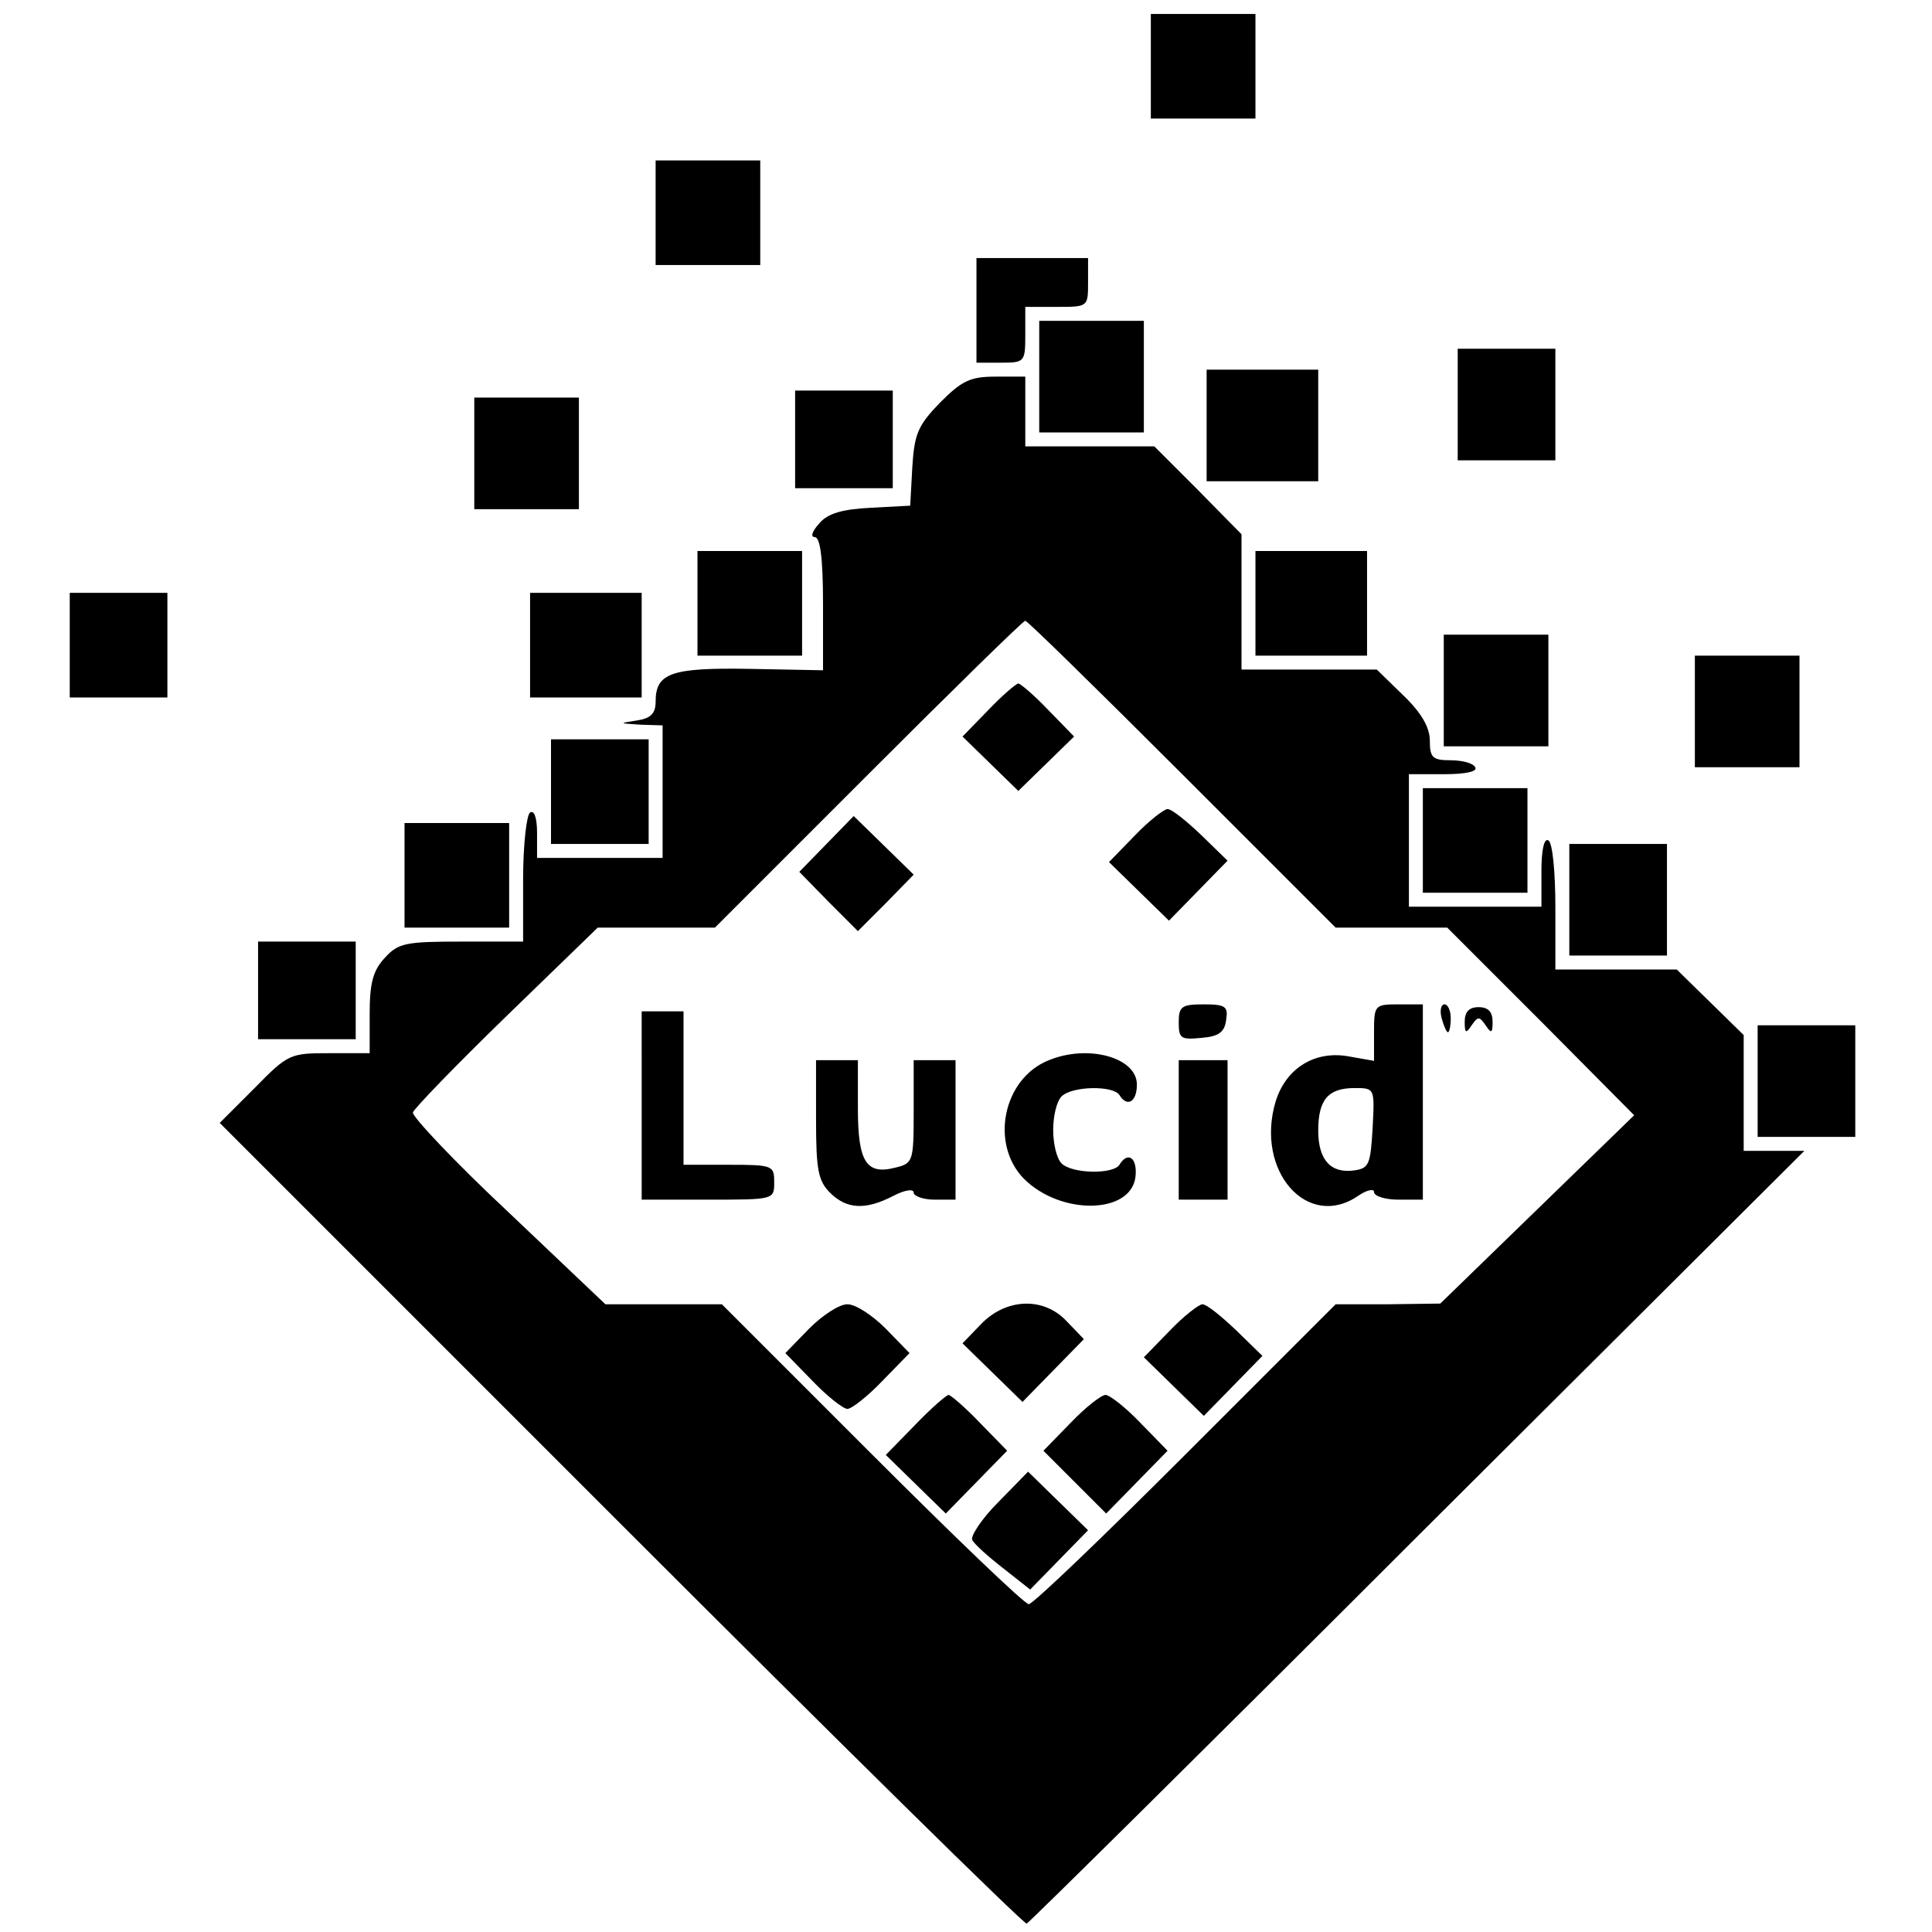
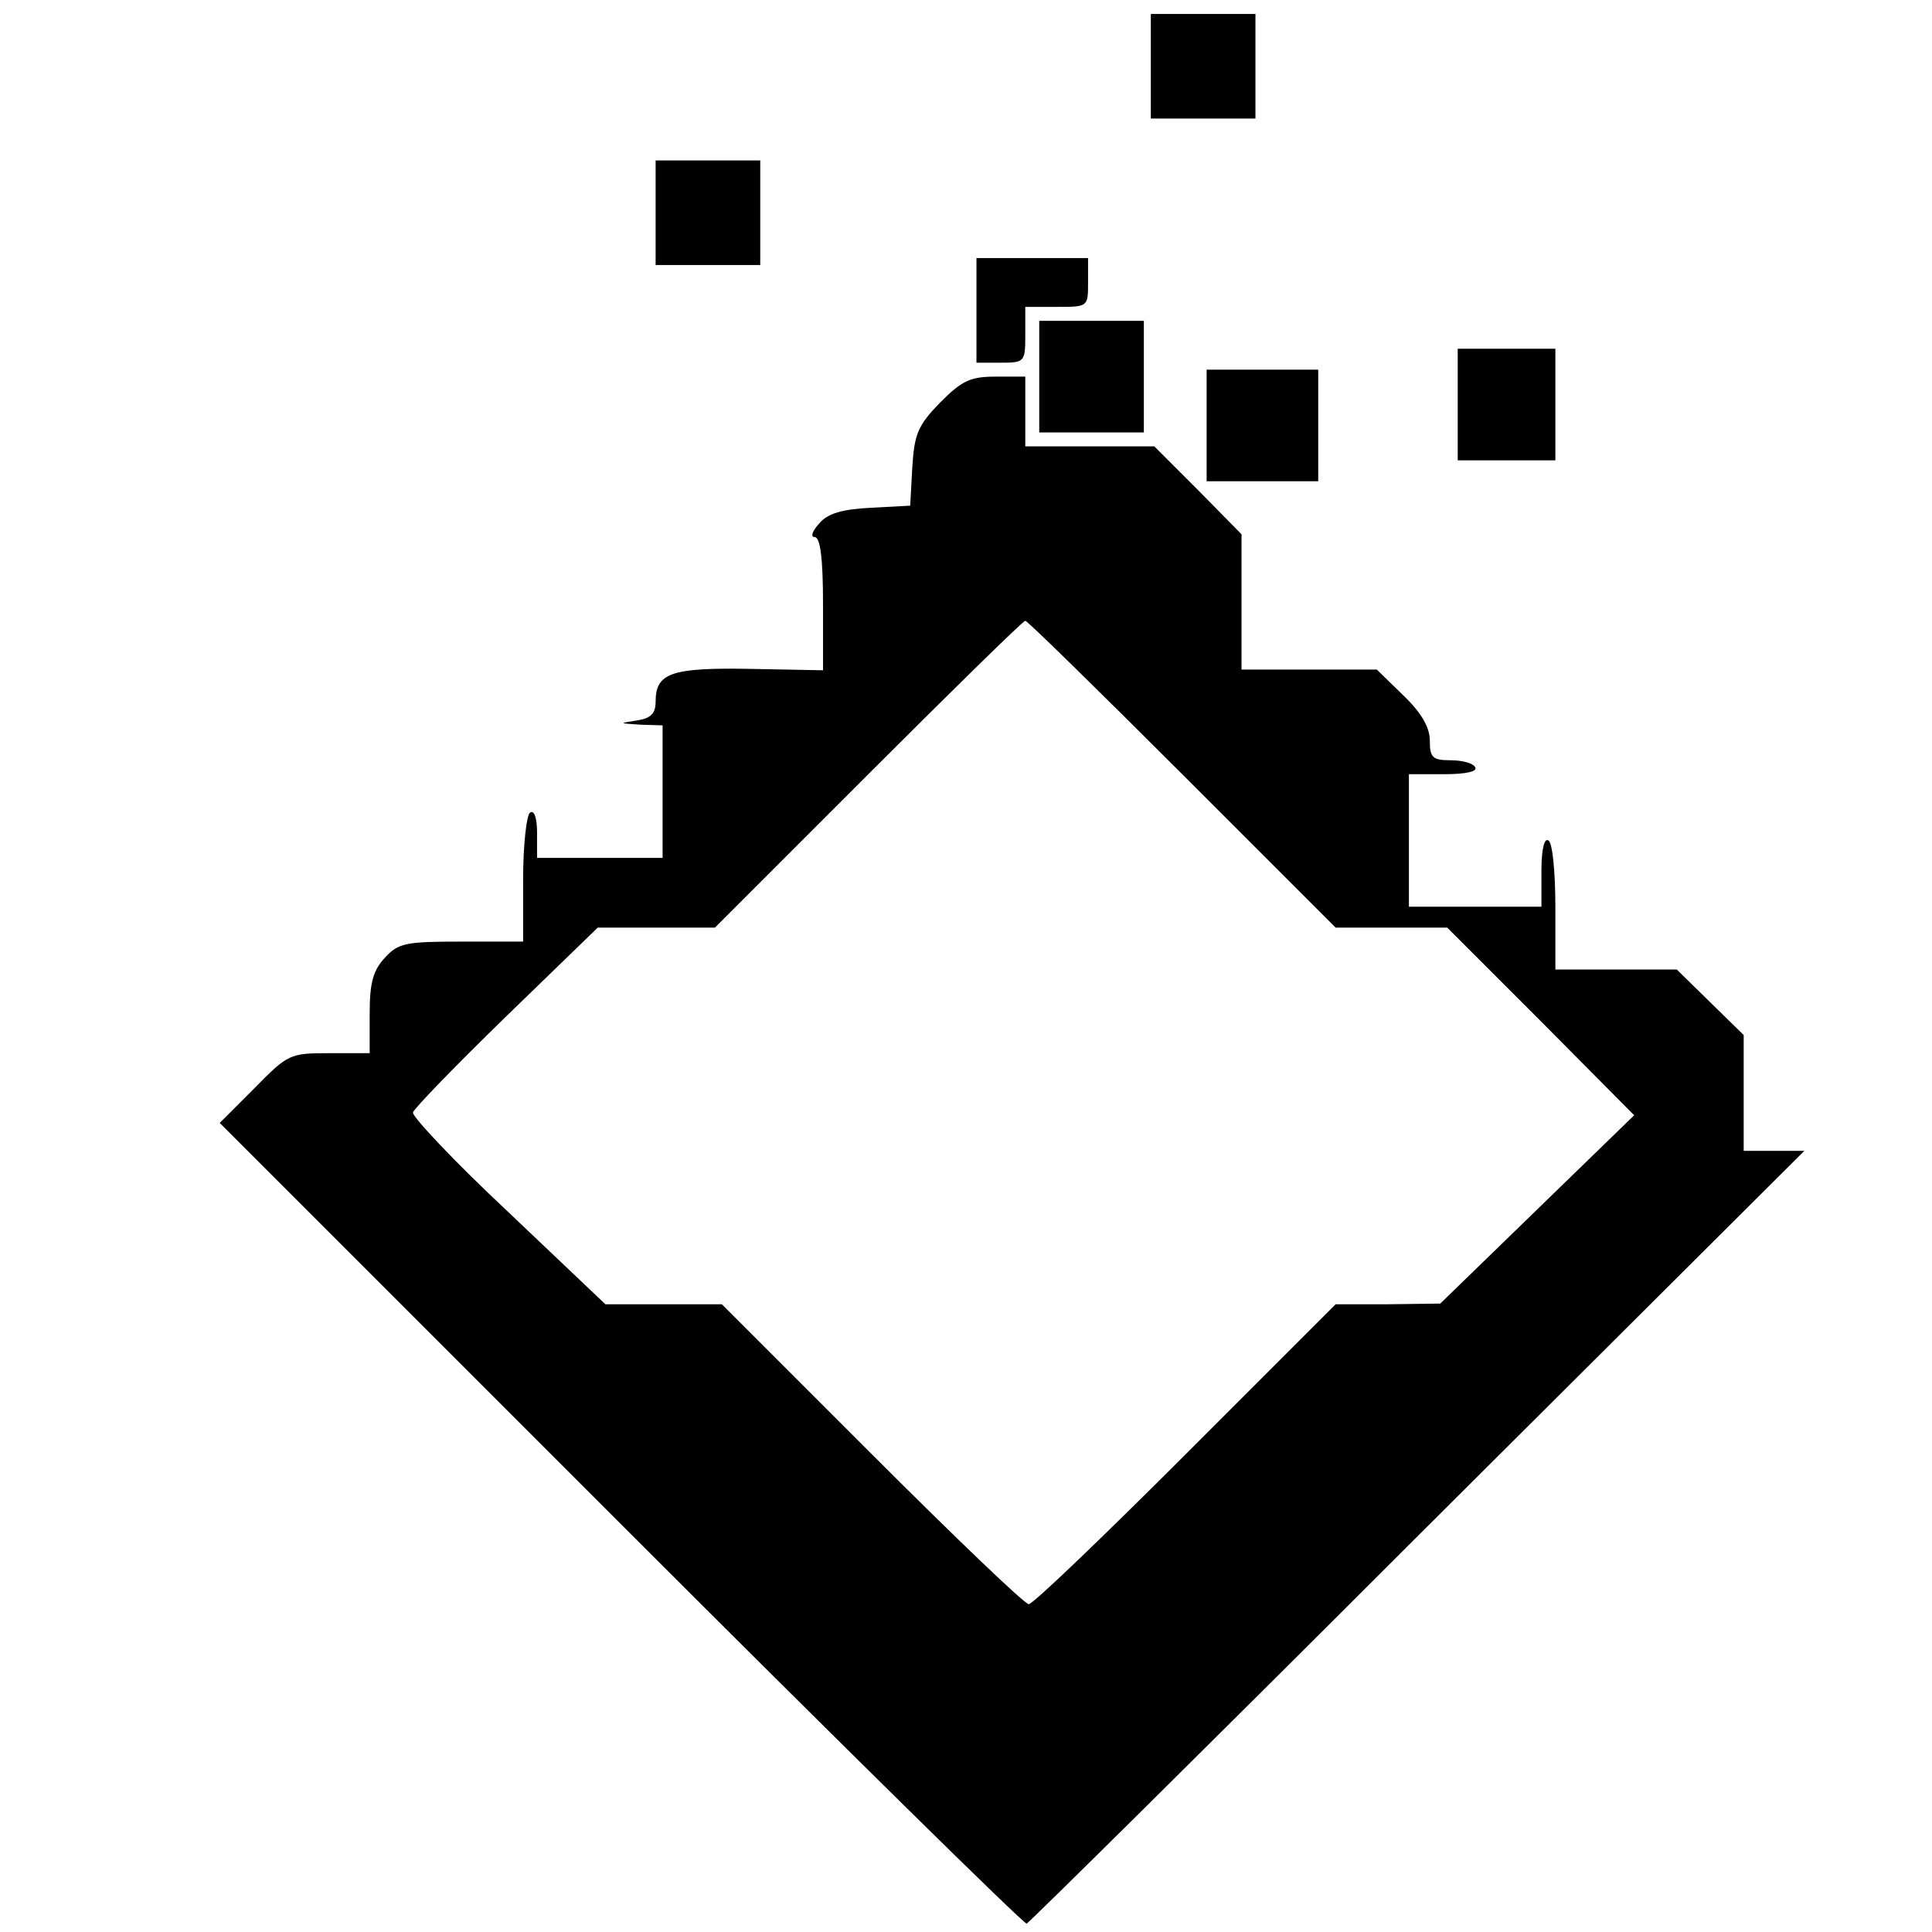
<svg xmlns="http://www.w3.org/2000/svg" height="369.333" viewBox="0 0 277 277" width="369.333">
  <path d="m165 9.5v7.5h15v-15h-15zm-71 21v7.5h15v-15h-15zm46 14v7.5h3.5c3.4 0 3.5-.1 3.5-4v-4h4.5c4.5 0 4.5 0 4.5-3.5v-3.5h-16z" />
  <path d="m149 54v8h15v-16h-15zm60 4v8h14v-16h-14zm-36 3v8h16v-16h-16z" />
  <path d="m134.8 57.7c-3.2 3.3-3.7 4.5-4 9.3l-.3 5.5-5.6.3c-4.1.2-6.2.8-7.4 2.2-1.1 1.2-1.3 2-.7 2 .8 0 1.2 3 1.2 9.6v9.5l-10.5-.2c-11.3-.2-13.5.6-13.5 4.7 0 1.7-.7 2.4-2.7 2.7-2.6.4-2.6.4.5.6l3.2.1v19h-18v-3.6c0-2.1-.4-3.3-1-2.9-.5.3-1 4.6-1 9.6v8.9h-8.8c-8 0-9.1.2-11 2.3-1.7 1.8-2.2 3.6-2.2 8v5.7h-5.8c-5.6 0-5.9.1-10.7 5l-5 5 57.5 57.5c31.6 31.6 57.8 57.4 58.2 57.3.4-.2 25.7-25.2 56.1-55.6l55.4-55.2h-8.7v-16.6l-4.8-4.7-4.8-4.7h-17.4v-8.9c0-5-.4-9.3-1-9.6-.6-.4-1 1.3-1 4.4v5.1h-19v-19h5.1c3.1 0 4.8-.4 4.4-1-.3-.6-1.9-1-3.6-1-2.5 0-2.9-.4-2.9-2.8 0-1.9-1.2-4-3.8-6.5l-3.8-3.7h-19.4v-19.4l-6.2-6.3-6.3-6.3h-18.5v-10h-4.3c-3.6 0-4.8.6-7.9 3.7zm34.7 53.3 22 22h16l13.4 13.4 13.4 13.5-13.9 13.5-13.9 13.5-7.5.1h-7.5l-21.5 21.5c-11.8 11.8-21.9 21.5-22.5 21.5s-10.7-9.7-22.5-21.5l-21.5-21.5h-16.7l-13.9-13.2c-7.7-7.2-13.8-13.7-13.7-14.3.2-.6 6.2-6.8 13.4-13.8l13.1-12.7h16.8l22-22c12.1-12.1 22.2-22 22.5-22s10.4 9.9 22.5 22z" />
-   <path d="m141.7 101.8-3.7 3.8 4 3.9 4 3.9 4-3.9 4-3.9-3.7-3.8c-2-2.1-4-3.8-4.3-3.8s-2.3 1.7-4.3 3.8zm21 18-3.7 3.8 4.3 4.2 4.3 4.2 4.2-4.3 4.2-4.3-3.8-3.7c-2.1-2-4.2-3.7-4.8-3.7-.5 0-2.7 1.7-4.7 3.8zm-44.2 1.2-3.9 4 4.2 4.3 4.2 4.2 4-4 4-4.1-4.3-4.2-4.3-4.2zm50.5 25.6c0 2.3.3 2.5 3.3 2.2 2.4-.2 3.3-.8 3.5-2.6.3-1.9-.1-2.2-3.2-2.2-3.2 0-3.6.3-3.6 2.6zm28 1.4v4.1l-3.4-.6c-5-1-9.2 1.6-10.7 6.4-3 10 4.6 18.6 11.9 13.5 1.2-.8 2.2-1 2.2-.5 0 .6 1.6 1.1 3.5 1.1h3.5v-28h-3.5c-3.4 0-3.5.1-3.5 4zm-.2 13.7c-.3 5.2-.5 5.8-2.6 6.1-3.4.5-5.2-1.5-5.2-5.7 0-4.4 1.4-6.1 5.2-6.1 2.9 0 2.9 0 2.6 5.7zm9.9-15.7c.3 1.1.7 2 .9 2s.4-.9.4-2-.4-2-.9-2-.7.9-.4 2zm3.3.5c0 1.7.2 1.7 1 .5.9-1.3 1.1-1.3 2 0 .8 1.2 1 1.2 1-.5 0-1.4-.6-2.1-2-2.1s-2 .7-2 2.1zm-118 12v13.5h9.5c9.5 0 9.5 0 9.5-2.5 0-2.4-.2-2.5-6.5-2.5h-6.5v-22h-6zm58.4-6.5c-6.6 2.6-8.5 12-3.6 17 5.3 5.3 15.4 5.1 16-.3.3-2.7-1.1-3.7-2.3-1.7-.9 1.4-6.8 1.3-8.3-.2-.7-.7-1.2-2.8-1.2-4.8s.5-4.1 1.2-4.8c1.5-1.5 7.4-1.6 8.3-.2 1.1 1.8 2.5 1 2.5-1.5 0-3.9-7-5.8-12.6-3.5zm-33.4 8.5c0 7.2.3 8.8 2 10.5 2.4 2.4 5.1 2.5 9 .5 1.7-.9 3-1.1 3-.5 0 .5 1.4 1 3 1h3v-20h-6v7.4c0 7.1-.1 7.4-2.6 8-4.2 1.1-5.4-.8-5.4-8.5v-6.9h-6zm52 1.5v10h7v-20h-7zm-53 28.5-3.4 3.5 3.9 4c2.1 2.2 4.4 4 5 4s2.9-1.8 5-4l3.9-4-3.4-3.5c-1.9-1.9-4.3-3.5-5.5-3.5s-3.6 1.6-5.5 3.5zm24.7-.7-2.7 2.8 4.3 4.2 4.3 4.2 4.4-4.5 4.4-4.5-2.4-2.5c-3.3-3.6-8.7-3.4-12.3.3zm27 1-3.7 3.8 4.3 4.2 4.3 4.2 4.2-4.3 4.2-4.3-3.8-3.7c-2.1-2-4.2-3.7-4.8-3.7-.5 0-2.7 1.7-4.7 3.8zm-36.5 13.5-4.2 4.3 4.3 4.2 4.3 4.2 4.4-4.5 4.4-4.5-3.9-4c-2.1-2.2-4.2-4-4.5-4s-2.5 1.9-4.8 4.3zm22.3-.3-3.9 4 4.5 4.5 4.5 4.5 4.4-4.5 4.4-4.5-3.9-4c-2.1-2.2-4.4-4-5-4s-2.9 1.8-5 4zm-10.4 11.4c-2.4 2.4-4 4.9-3.7 5.4.3.6 2.3 2.4 4.5 4.1l3.8 3 4.1-4.2 4.2-4.3-4.3-4.2-4.3-4.2zm-29.1-152.4v7h14v-14h-14zm-46 2v8h15v-16h-15zm32 21.5v7.5h15v-15h-15zm80 0v7.5h16v-15h-16zm-170 6v7.5h14v-15h-14zm66 0v7.5h16v-15h-16zm131 6.5v8h15v-16h-15zm36 3v8h15v-16h-15zm-164 11.5v7.5h14v-15h-14zm125 7v7.5h15v-15h-15zm-146 5v7.5h15v-15h-15zm167 3.5v8h14v-16h-14zm-188 13v7h14v-14h-14zm215 13v8h14v-16h-14z" />
</svg>